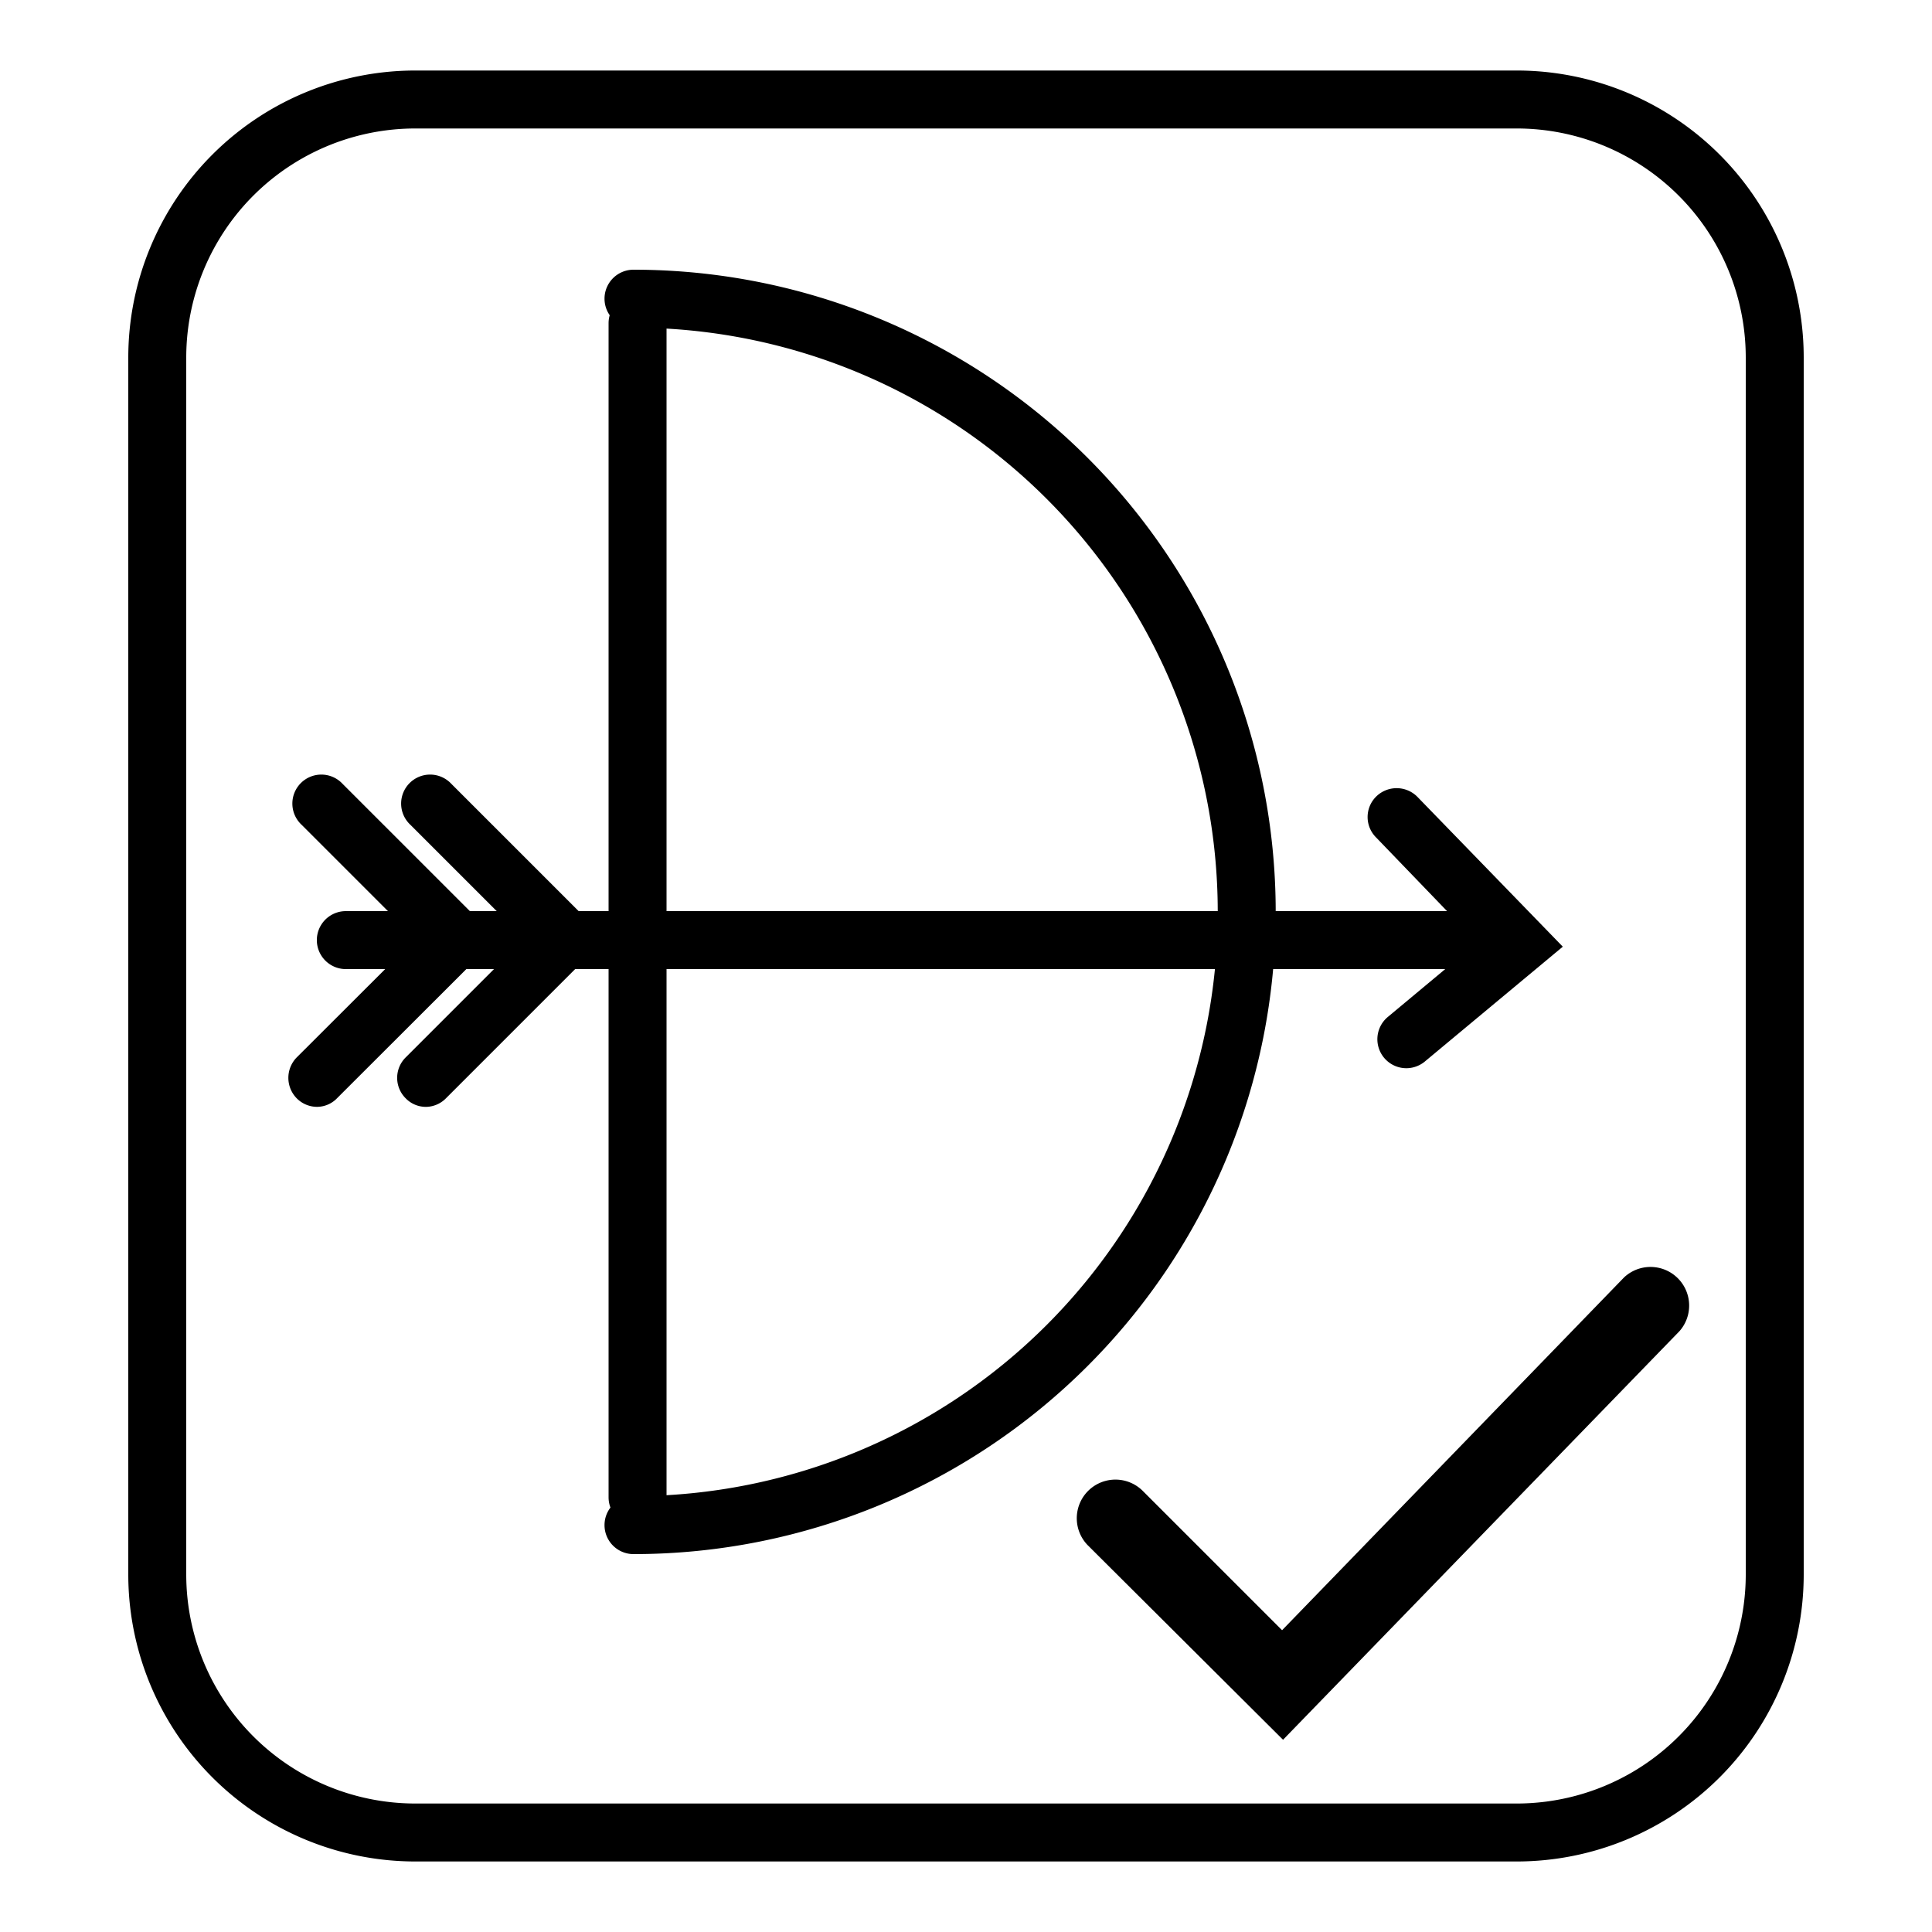
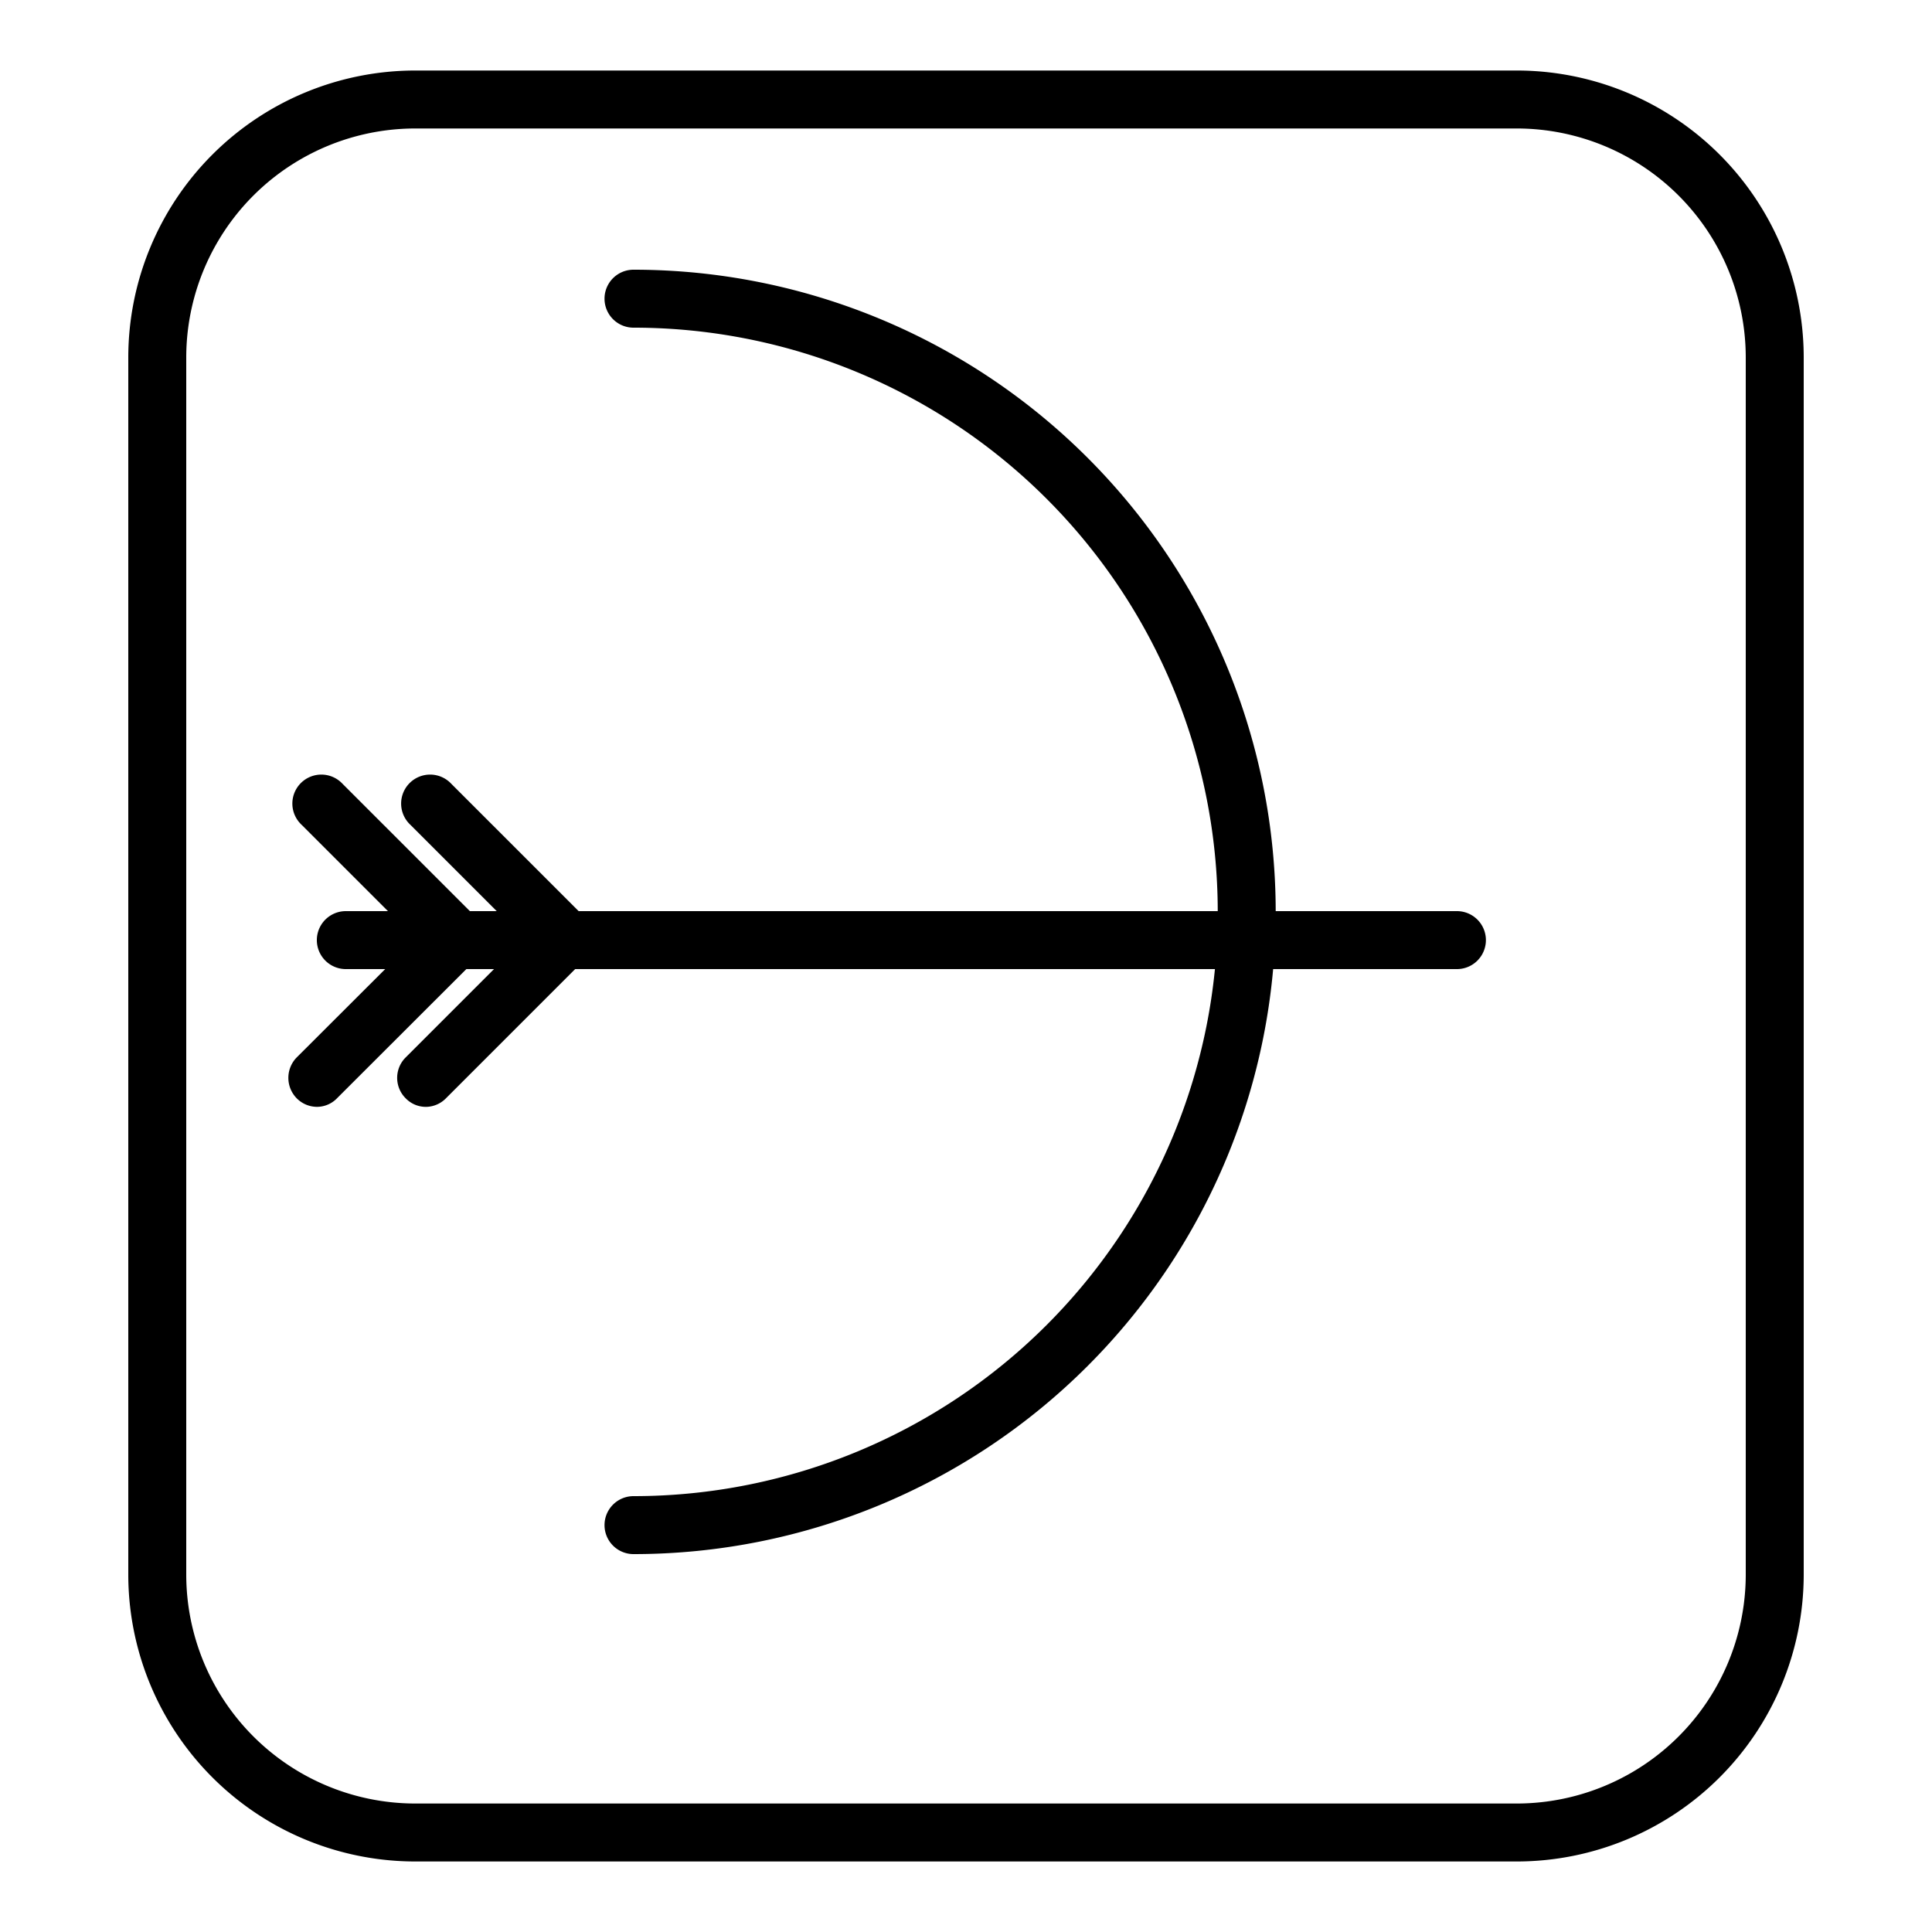
<svg xmlns="http://www.w3.org/2000/svg" id="Livello_1" data-name="Livello 1" viewBox="0 0 100 100">
  <path d="M78.51,96.35h-57A14.86,14.86,0,0,1,6.64,81.5v-63A14.86,14.86,0,0,1,21.49,3.65h57A14.86,14.86,0,0,1,93.36,18.5v63A14.86,14.86,0,0,1,78.51,96.35Zm-57-89.7A11.86,11.86,0,0,0,9.64,18.5v63A11.86,11.86,0,0,0,21.49,93.35h57A11.86,11.86,0,0,0,90.36,81.5v-63A11.86,11.86,0,0,0,78.51,6.65Z" />
-   <path d="M66.41,90.05,56.32,80a2,2,0,0,1,2.83-2.83l7.21,7.21,17.7-18.26a2,2,0,0,1,2.87,2.78Z" />
-   <path d="M33,79a1.5,1.5,0,0,1-1.5-1.5V16.73a1.5,1.5,0,0,1,3,0V77.45A1.5,1.5,0,0,1,33,79Z" />
  <path d="M32.79,80.44a1.5,1.5,0,1,1,0-3,30.24,30.24,0,0,0,0-60.48,1.5,1.5,0,0,1,0-3,33.24,33.24,0,0,1,0,66.48Z" />
  <path d="M75.41,50.16H17.9a1.5,1.5,0,0,1,0-3H75.41a1.5,1.5,0,0,1,0,3Z" />
-   <path d="M72.83,55.29a1.5,1.5,0,0,1-1-2.65l4.63-3.86-5.23-5.43a1.49,1.49,0,0,1,0-2.12,1.51,1.51,0,0,1,2.12,0L80.89,49l-7.1,5.91A1.51,1.51,0,0,1,72.83,55.29Z" />
  <path d="M22.1,57.29A1.45,1.45,0,0,1,21,56.85a1.49,1.49,0,0,1,0-2.12l6.14-6.14-5.9-5.9a1.5,1.5,0,1,1,2.12-2.12l8,8-8.26,8.26A1.48,1.48,0,0,1,22.1,57.29Z" />
  <path d="M16.42,57.29a1.48,1.48,0,0,1-1.06-.44,1.51,1.51,0,0,1,0-2.12l6.15-6.14-5.9-5.9a1.5,1.5,0,1,1,2.12-2.12l8,8-8.27,8.26A1.45,1.45,0,0,1,16.42,57.29Z" />
</svg>